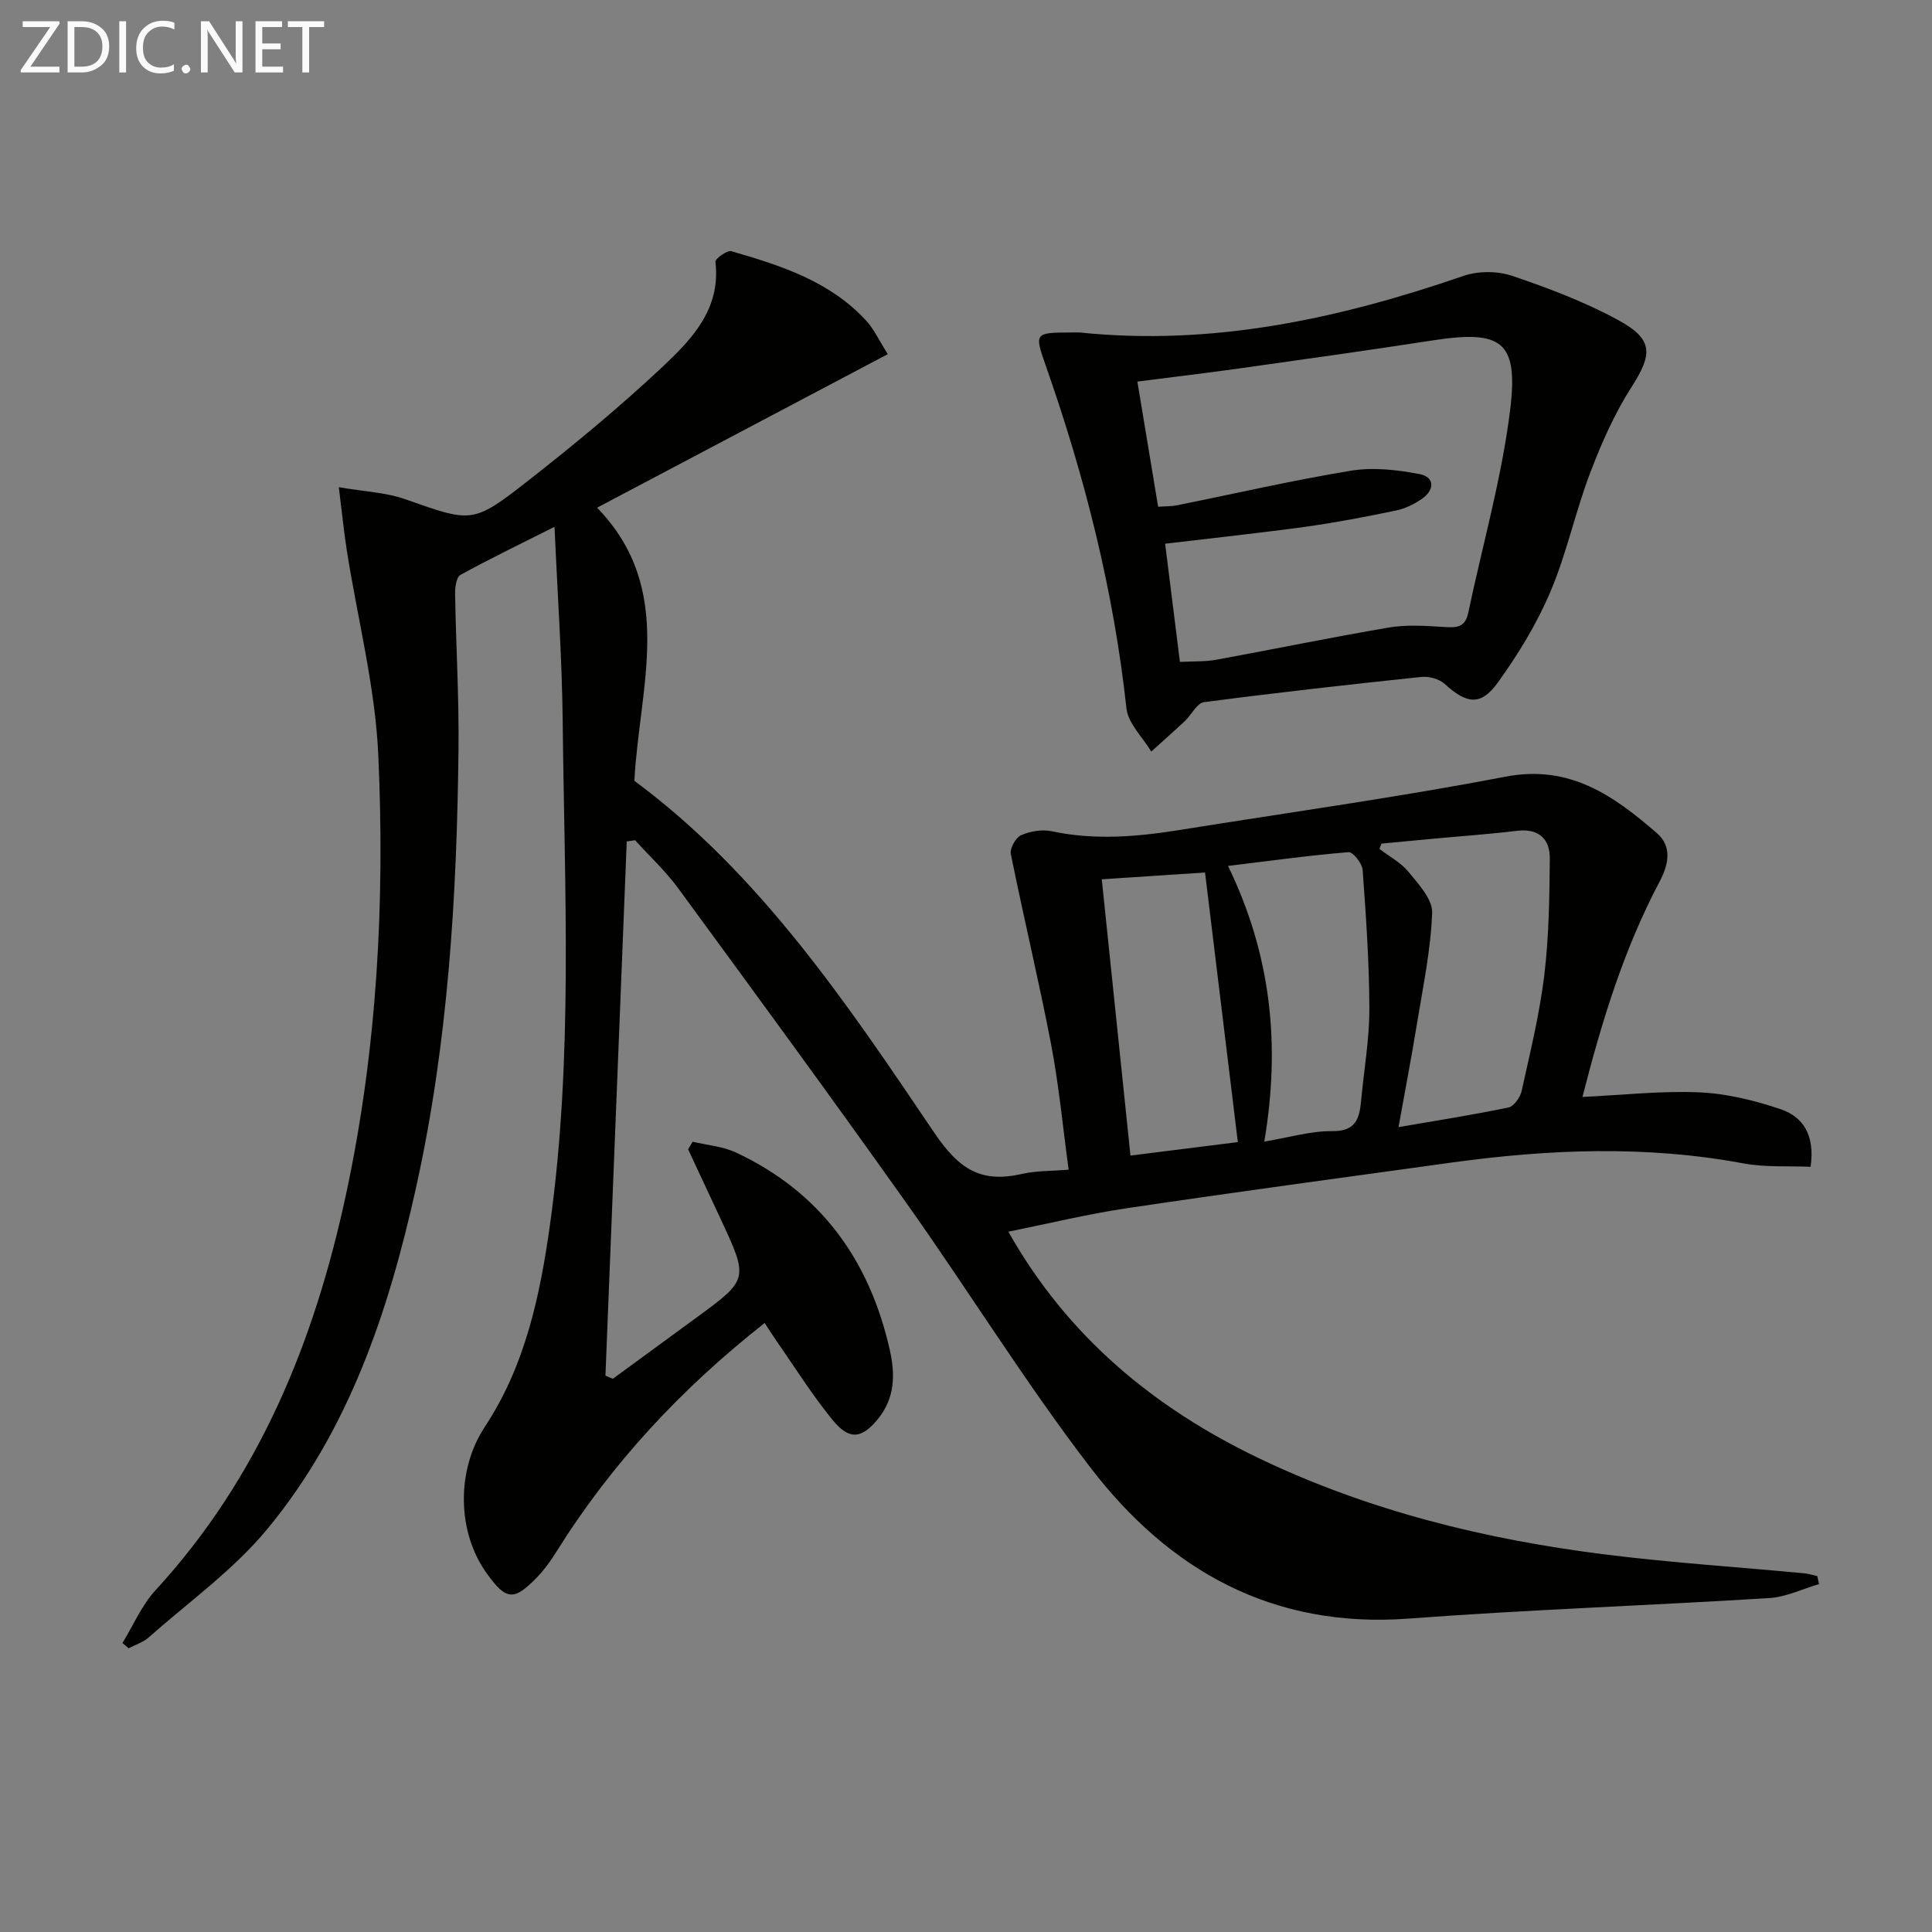
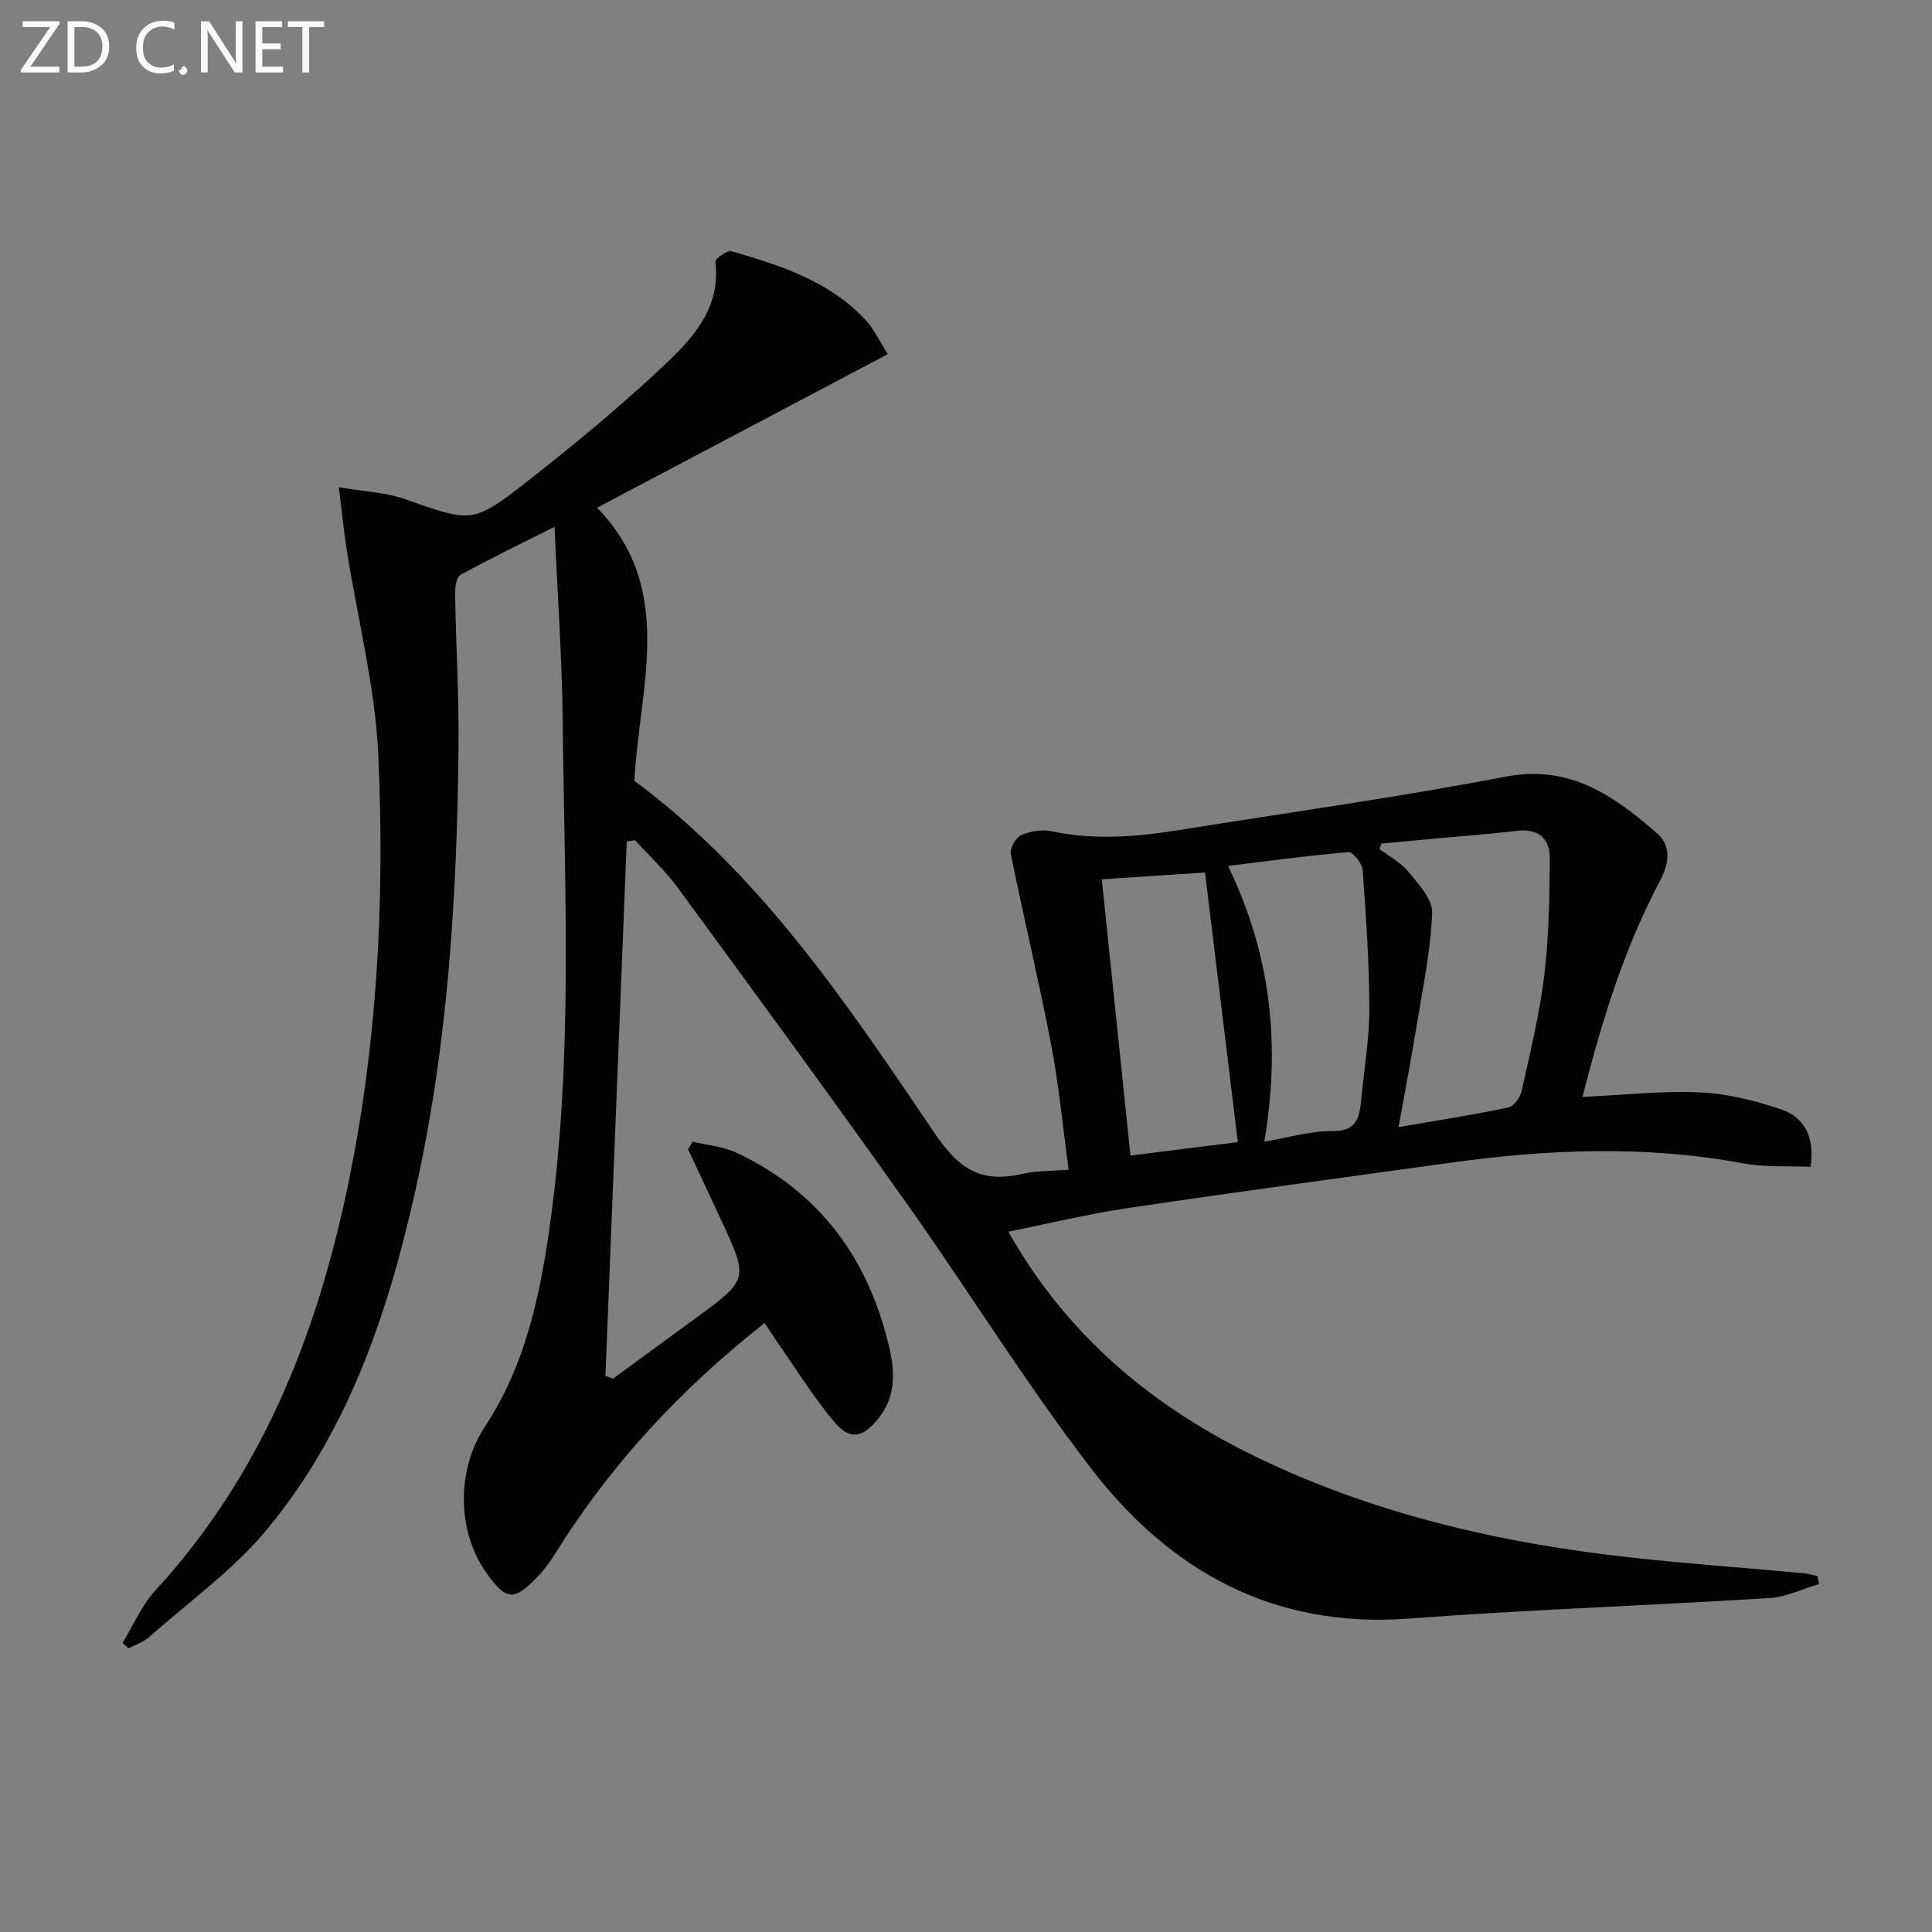
<svg xmlns="http://www.w3.org/2000/svg" enable-background="new 0 0 400 400" viewBox="0 0 400 400">
  <rect x="0" y="0" width="400" height="400" fill="#808080" stroke="none" />
  <path d="m376.61 327.97c-3.42 1-6.8 2.67-10.27 2.89-24.89 1.55-49.82 2.39-74.68 4.25-28.13 2.11-49.55-9.93-65.92-31.29-13.53-17.65-25.25-36.67-38.14-54.83-15.5-21.84-31.34-43.45-47.17-65.06-2.62-3.58-5.94-6.66-8.94-9.97-.58.08-1.15.17-1.73.25-1.47 36.87-2.94 73.74-4.41 110.61.51.21 1.03.43 1.54.64 5.71-4.18 11.41-8.36 17.12-12.53 11.02-8.05 11.02-8.05 5.14-20.67-2.23-4.78-4.46-9.55-6.69-14.32.32-.52.64-1.04.95-1.56 3.01.72 6.25.96 9 2.25 17.49 8.21 27.62 22.23 31.82 40.9 1.16 5.16 1 9.93-2.38 14.15-3.35 4.19-5.97 4.55-9.36.44-4.32-5.24-7.92-11.05-11.82-16.63-.75-1.07-1.44-2.19-2.35-3.58-17.18 13.51-31.74 29.08-43.21 47.5-1.13 1.82-2.42 3.59-3.9 5.13-4.83 4.98-6.4 4.82-10.42-.77-6.22-8.63-6.31-21.44-.42-30.35 8.38-12.68 11.44-27.17 13.5-41.87 4.84-34.63 2.99-69.46 2.63-104.23-.14-13.11-1.08-26.21-1.69-40.25-6.87 3.46-13.26 6.54-19.47 9.95-.85.46-1.14 2.56-1.12 3.89.18 10.65.82 21.3.71 31.94-.32 30.62-2.15 61.13-8.82 91.15-5.67 25.54-13.88 50.16-30.79 70.6-7 8.46-16.24 15.06-24.55 22.42-1.14 1.01-2.75 1.51-4.14 2.24-.43-.36-.86-.72-1.28-1.09 2.25-3.67 3.99-7.82 6.85-10.93 21.52-23.4 32.95-51.64 39.48-82.14 6.41-29.93 8.02-60.36 6.64-90.81-.64-14.14-4.28-28.14-6.5-42.22-.61-3.87-.99-7.77-1.67-13.2 5.42.93 9.72 1.08 13.6 2.44 13.91 4.87 14.04 5.26 25.56-3.76 9.56-7.48 18.94-15.24 27.79-23.54 6.1-5.73 12.19-12.03 11.02-21.8-.08-.64 2.43-2.45 3.3-2.2 10.25 2.96 20.45 6.22 27.97 14.44 1.53 1.67 2.51 3.85 4.42 6.87-20.17 10.66-39.95 21.1-60.19 31.79 16.39 16.93 8.75 36.92 7.72 56.55 25.95 19.19 44.03 46.1 62.03 72.77 5.32 7.88 9.87 10.54 18.38 8.59 2.85-.65 5.88-.55 9.5-.85-1.23-9.01-2.02-17.58-3.64-25.99-2.53-13.17-5.68-26.22-8.33-39.38-.23-1.16 1.02-3.39 2.13-3.88 1.88-.83 4.33-1.24 6.32-.82 8.95 1.91 17.81 1.14 26.68-.29 22.44-3.6 44.98-6.73 67.29-11.01 13.33-2.56 22.43 3.98 31.34 11.69 3.1 2.68 2.53 6.34.57 10.03-7.43 14.01-12.01 29.04-15.98 44.59 8.42-.39 16.34-1.3 24.2-.95 5.69.25 11.47 1.67 16.89 3.51 4.57 1.55 7.1 5.36 6.14 11.9-4.59-.2-9.35.14-13.89-.7-20.2-3.77-40.35-2.95-60.53-.16-22.37 3.09-44.75 6.11-67.08 9.43-8.31 1.24-16.5 3.24-24.59 4.87 12.18 21.62 30.1 36.48 51.93 46.93 22.7 10.87 46.83 16.79 71.66 19.9 13.67 1.71 27.43 2.6 41.15 3.89.92.09 1.83.38 2.74.57.12.57.24 1.12.36 1.67zm-90.6-153.31c-.13.37-.27.74-.4 1.11 2.03 1.56 4.44 2.81 6.01 4.74 2.07 2.54 4.99 5.67 4.89 8.46-.27 7.56-1.85 15.09-3.08 22.61-1.15 7.08-2.51 14.12-3.88 21.78 8.15-1.41 15.5-2.55 22.77-4.07 1.12-.24 2.43-2.1 2.72-3.42 1.75-7.92 3.7-15.85 4.68-23.89.97-8 1.08-16.12 1.15-24.2.03-4.1-2.28-6.31-6.8-5.77-5.76.7-11.55 1.1-17.33 1.64-3.59.33-7.16.67-10.73 1.01zm-24.25 61.69c5.3-.88 9.69-2.22 14.05-2.16 5.01.07 5.67-2.74 6.01-6.45.58-6.29 1.7-12.57 1.69-18.85-.02-9.6-.69-19.21-1.39-28.79-.1-1.35-2.01-3.75-2.92-3.67-8.13.67-16.23 1.79-24.95 2.85 8.87 18.31 10.92 36.84 7.51 57.07zm-33.65-54.3c2.01 19.38 3.96 38.09 5.94 57.2 8.26-1.04 15.74-1.98 22.23-2.79-2.3-18.92-4.53-37.26-6.79-55.82-6.72.44-13.64.9-21.38 1.41z" fill="#010100" />
-   <path d="m223.47 68.83c27.53 2.87 53.75-2.83 79.57-11.72 3.03-1.04 7.02-1.02 10.06.01 7.5 2.54 15.02 5.38 21.95 9.16 7.33 3.99 7.1 7.05 2.74 13.85-3.54 5.52-6.25 11.69-8.59 17.85-3.06 8.05-4.84 16.6-8.19 24.5-2.82 6.64-6.67 12.97-10.9 18.83-3.55 4.92-6.46 4.43-11 .29-1.14-1.04-3.28-1.62-4.85-1.45-15.02 1.58-30.03 3.26-45 5.23-1.45.19-2.56 2.6-3.92 3.88-2.29 2.15-4.65 4.23-6.98 6.34-1.78-2.97-4.8-5.81-5.14-8.93-2.65-24.37-8.61-47.92-16.71-70.98-2.35-6.69-2.31-6.83 4.98-6.85.65-.02 1.32-.01 1.98-.01zm16.31 36.09c1.61-.12 2.77-.07 3.88-.3 12.03-2.42 24-5.19 36.09-7.17 4.58-.75 9.55-.18 14.17.71 3.14.6 3.12 3.25.53 5.08-1.59 1.12-3.49 2.05-5.39 2.45-6.17 1.28-12.37 2.48-18.62 3.35-9.65 1.33-19.33 2.35-29.21 3.53 1.04 8.29 2.03 16.28 3.06 24.47 2.88-.15 5.24-.03 7.5-.44 11.91-2.18 23.78-4.64 35.72-6.67 3.64-.62 7.47-.37 11.19-.14 2.54.16 4.6.35 5.27-2.85 2.96-14.08 6.98-28.03 8.71-42.25 1.71-14.1-1.86-16.39-15.95-14.23-13.12 2.02-26.26 3.87-39.41 5.72-7.16 1.01-14.33 1.86-21.84 2.82 1.47 8.83 2.87 17.28 4.3 25.92z" fill="#010100" />
  <g fill="#fafafa">
    <path d="m12.4 4.8-6.1 9h6v1.2h-8v-.5l6.1-8.9h-5.7v-1.2h7.6v.4z" />
    <path d="m14 15v-10.6h3c1.6 0 2.9.5 4 1.4s1.6 2.2 1.6 3.8-.5 3-1.6 3.9-2.4 1.5-4 1.5zm1.4-9.4v8.2h1.6c1.3 0 2.4-.4 3.1-1.1s1.1-1.8 1.1-3.1-.4-2.3-1.2-3-1.8-1-3.1-1z" />
-     <path d="m26.1 4.4v10.6h-1.4v-10.6z" />
    <path d="m36.1 14.6c-.8.4-1.8.6-2.9.6-1.5 0-2.7-.5-3.6-1.4s-1.4-2.2-1.4-3.8c0-1.7.5-3.1 1.5-4.1s2.3-1.6 3.9-1.6c1 0 1.8.1 2.5.4v1.4c-.8-.4-1.6-.6-2.5-.6-1.2 0-2.1.4-2.9 1.2s-1.1 1.8-1.1 3.2c0 1.3.3 2.3 1 3s1.6 1.1 2.7 1.1c1 0 2-.2 2.7-.7v1.3z" />
-     <path d="m37.6 14.3c0-.2.1-.5.3-.6s.4-.3.6-.3c.3 0 .5.1.6.3s.3.4.3.6-.1.4-.3.6-.4.3-.6.3c-.3 0-.5-.1-.6-.3s-.3-.4-.3-.6z" />
+     <path d="m37.6 14.3c0-.2.1-.5.3-.6c.3 0 .5.1.6.3s.3.4.3.6-.1.4-.3.6-.4.3-.6.3c-.3 0-.5-.1-.6-.3s-.3-.4-.3-.6z" />
    <path d="m50.2 15h-1.6l-5.3-8.2c-.2-.2-.3-.5-.4-.7 0 .2.1.7.1 1.5v7.4h-1.4v-10.6h1.7l5.2 8.1c.2.4.4.6.4.7 0-.3-.1-.8-.1-1.5v-7.3h1.4z" />
    <path d="m58.6 15h-5.7v-10.6h5.5v1.2h-4.1v3.4h3.8v1.2h-3.8v3.6h4.3z" />
    <path d="m67.1 5.6h-3.1v9.4h-1.4v-9.4h-3v-1.2h7.5z" />
  </g>
</svg>